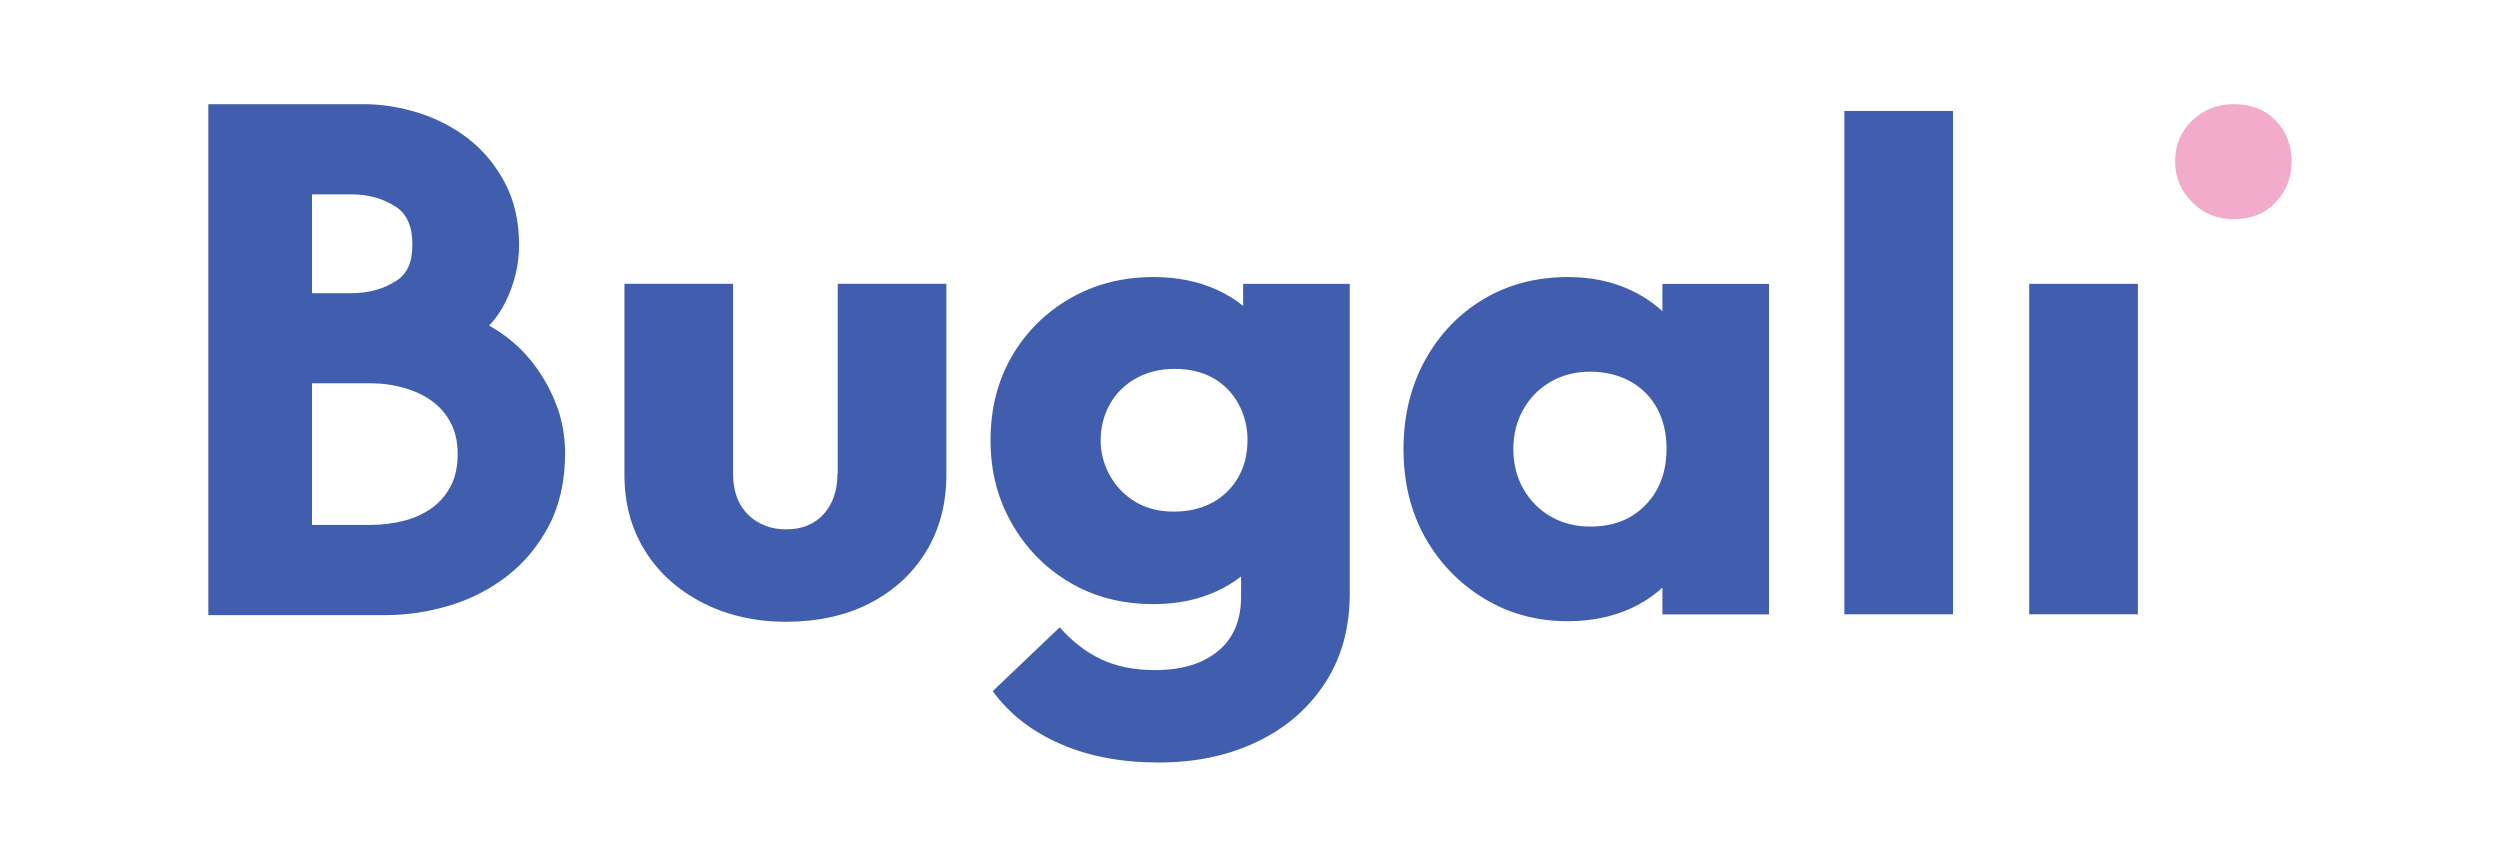
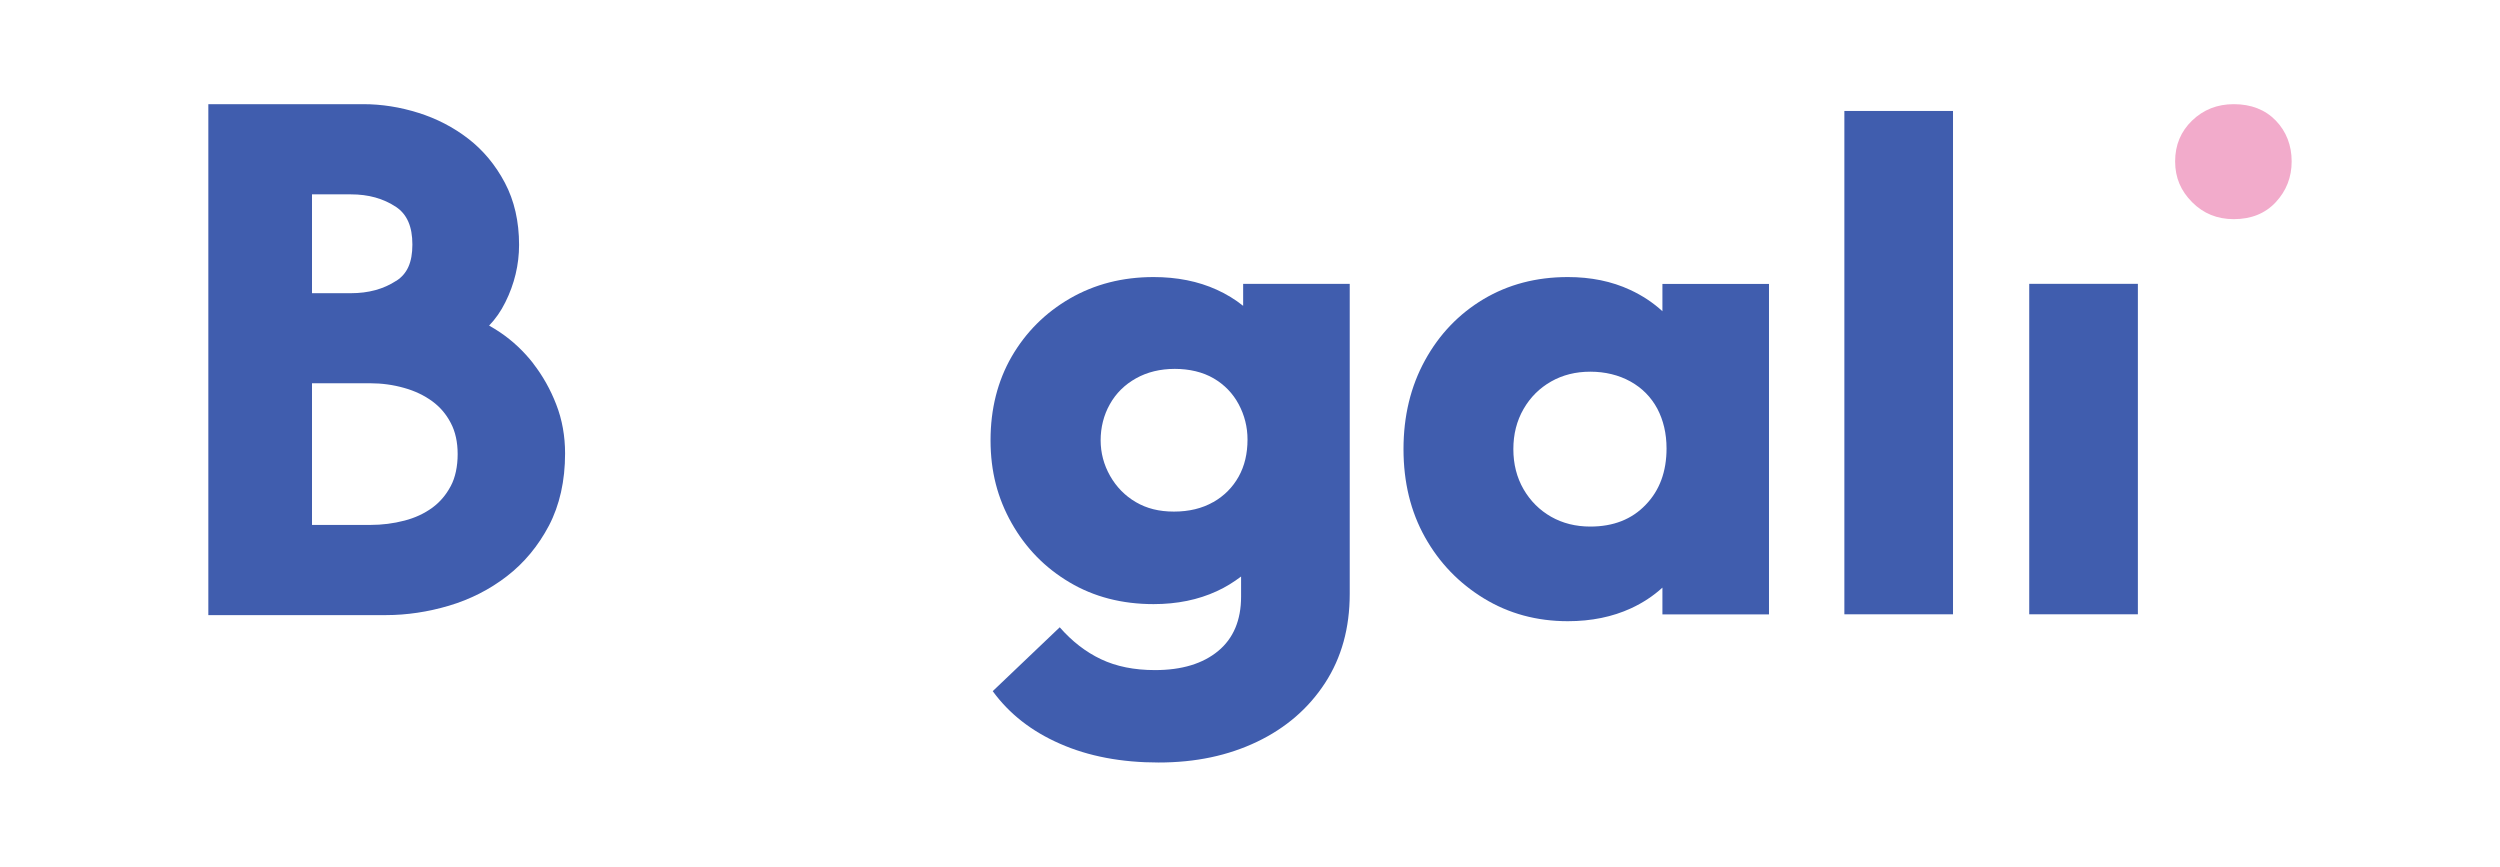
<svg xmlns="http://www.w3.org/2000/svg" fill="none" viewBox="0 0 300 104" height="104" width="300">
  <path fill="#405DAE" d="M64.008 43.634C62.858 42.16 61.517 40.897 60.017 39.886C59.58 39.591 59.143 39.325 58.692 39.072C59.449 38.286 60.105 37.359 60.644 36.265C61.736 34.075 62.289 31.759 62.289 29.387C62.289 26.579 61.721 24.081 60.585 21.933C59.464 19.813 57.992 18.031 56.186 16.641C54.424 15.279 52.399 14.226 50.2 13.539C48.015 12.851 45.801 12.5 43.601 12.5H25V73.813H46.31C48.801 73.813 51.35 73.434 53.856 72.691C56.419 71.933 58.764 70.739 60.818 69.153C62.901 67.553 64.591 65.504 65.873 63.075C67.155 60.619 67.81 57.713 67.81 54.414C67.81 52.337 67.46 50.358 66.747 48.533C66.062 46.75 65.13 45.094 63.994 43.634M47.548 33.696C46.019 34.692 44.227 35.184 42.101 35.184H37.44V23.323H42.101C44.213 23.323 45.99 23.814 47.534 24.838C48.845 25.723 49.486 27.183 49.486 29.344C49.486 31.506 48.859 32.854 47.563 33.696M37.44 45.992H44.446C45.815 45.992 47.184 46.175 48.51 46.554C49.777 46.905 50.913 47.452 51.875 48.154C52.807 48.842 53.535 49.684 54.089 50.751C54.642 51.789 54.919 53.053 54.919 54.499C54.919 55.944 54.642 57.306 54.089 58.331C53.521 59.398 52.807 60.24 51.875 60.928C50.913 61.629 49.792 62.149 48.539 62.472C47.214 62.822 45.83 62.991 44.446 62.991H37.44V45.978V45.992Z" />
-   <path fill="#405DAE" d="M100.497 56.828C100.497 58.836 99.944 60.464 98.851 61.685C97.744 62.907 96.244 63.524 94.321 63.524C93.083 63.524 91.962 63.243 90.971 62.668C89.981 62.092 89.238 61.32 88.728 60.338C88.218 59.355 87.97 58.19 87.97 56.828V34.06H74.934V56.983C74.934 60.408 75.749 63.44 77.395 66.079C79.027 68.718 81.328 70.795 84.3 72.325C87.257 73.841 90.607 74.613 94.336 74.613C98.065 74.613 101.532 73.869 104.416 72.367C107.3 70.865 109.543 68.802 111.145 66.163C112.747 63.524 113.563 60.464 113.563 56.983V34.06H100.526V56.828H100.497Z" />
  <path fill="#405DAE" d="M149.178 36.7C148.231 35.942 147.182 35.297 146.002 34.763C143.773 33.752 141.239 33.247 138.428 33.247C134.699 33.247 131.363 34.103 128.392 35.816C125.435 37.528 123.104 39.858 121.4 42.792C119.71 45.726 118.865 49.081 118.865 52.829C118.865 56.577 119.71 59.791 121.4 62.781C123.089 65.771 125.405 68.143 128.348 69.883C131.276 71.624 134.64 72.494 138.428 72.494C141.254 72.494 143.773 71.975 146.002 70.95C147.08 70.459 148.041 69.856 148.93 69.182V71.596C148.93 74.418 148.012 76.607 146.177 78.123C144.342 79.639 141.822 80.411 138.602 80.411C136.112 80.411 133.956 79.976 132.12 79.106C130.285 78.236 128.639 76.958 127.168 75.274L119.127 82.938C121.108 85.661 123.803 87.767 127.212 89.254C130.62 90.757 134.568 91.501 139.025 91.501C143.482 91.501 147.371 90.672 150.838 89.016C154.305 87.359 157.029 85.001 159.01 81.955C160.991 78.909 161.967 75.344 161.967 71.273V34.061H149.178V36.7ZM145.58 60.254C144.254 61.012 142.681 61.391 140.875 61.391C139.069 61.391 137.597 61.012 136.301 60.254C135.005 59.496 133.97 58.443 133.213 57.11C132.456 55.776 132.077 54.345 132.077 52.829C132.077 51.313 132.441 49.811 133.184 48.505C133.912 47.2 134.961 46.161 136.316 45.403C137.67 44.645 139.229 44.266 140.977 44.266C142.725 44.266 144.342 44.645 145.638 45.403C146.934 46.161 147.939 47.2 148.639 48.505C149.338 49.811 149.702 51.228 149.702 52.744C149.702 54.429 149.352 55.917 148.639 57.194C147.925 58.471 146.92 59.496 145.594 60.254" />
  <path fill="#405DAE" d="M199.475 37.332C198.368 36.321 197.086 35.465 195.63 34.791C193.401 33.752 190.896 33.247 188.143 33.247C184.355 33.247 180.991 34.131 178.019 35.9C175.062 37.669 172.717 40.111 170.998 43.241C169.279 46.372 168.42 49.923 168.42 53.895C168.42 57.868 169.279 61.391 170.998 64.465C172.717 67.539 175.077 69.982 178.063 71.807C181.049 73.631 184.414 74.544 188.143 74.544C190.968 74.544 193.488 74.024 195.717 73C197.144 72.34 198.397 71.512 199.49 70.515V73.73H212.279V34.075H199.49V37.36L199.475 37.332ZM190.837 63.188C189.089 63.188 187.516 62.795 186.132 62.009C184.749 61.223 183.642 60.114 182.826 58.71C182.01 57.292 181.602 55.692 181.602 53.895C181.602 52.099 182.01 50.498 182.826 49.081C183.642 47.663 184.749 46.568 186.132 45.782C187.516 44.996 189.075 44.603 190.837 44.603C192.6 44.603 194.246 44.996 195.659 45.782C197.072 46.568 198.135 47.663 198.878 49.039C199.606 50.428 199.985 52.014 199.985 53.811C199.985 56.59 199.155 58.85 197.48 60.577C195.819 62.318 193.605 63.188 190.837 63.188Z" />
  <path fill="#405DAE" d="M234.361 13.315H221.324V73.716H234.361V13.315Z" />
  <path fill="#405DAE" d="M256.545 34.06H243.508V73.715H256.545V34.06Z" />
  <path fill="#F2ABCB" d="M268.051 26.298C270.134 26.298 271.824 25.625 273.091 24.263C274.358 22.901 274.999 21.273 274.999 19.364C274.999 17.455 274.358 15.771 273.091 14.465C271.824 13.16 270.134 12.5 268.051 12.5C266.07 12.5 264.41 13.16 263.055 14.465C261.7 15.771 261.016 17.399 261.016 19.364C261.016 21.329 261.7 22.901 263.055 24.263C264.41 25.625 266.07 26.298 268.051 26.298Z" />
</svg>